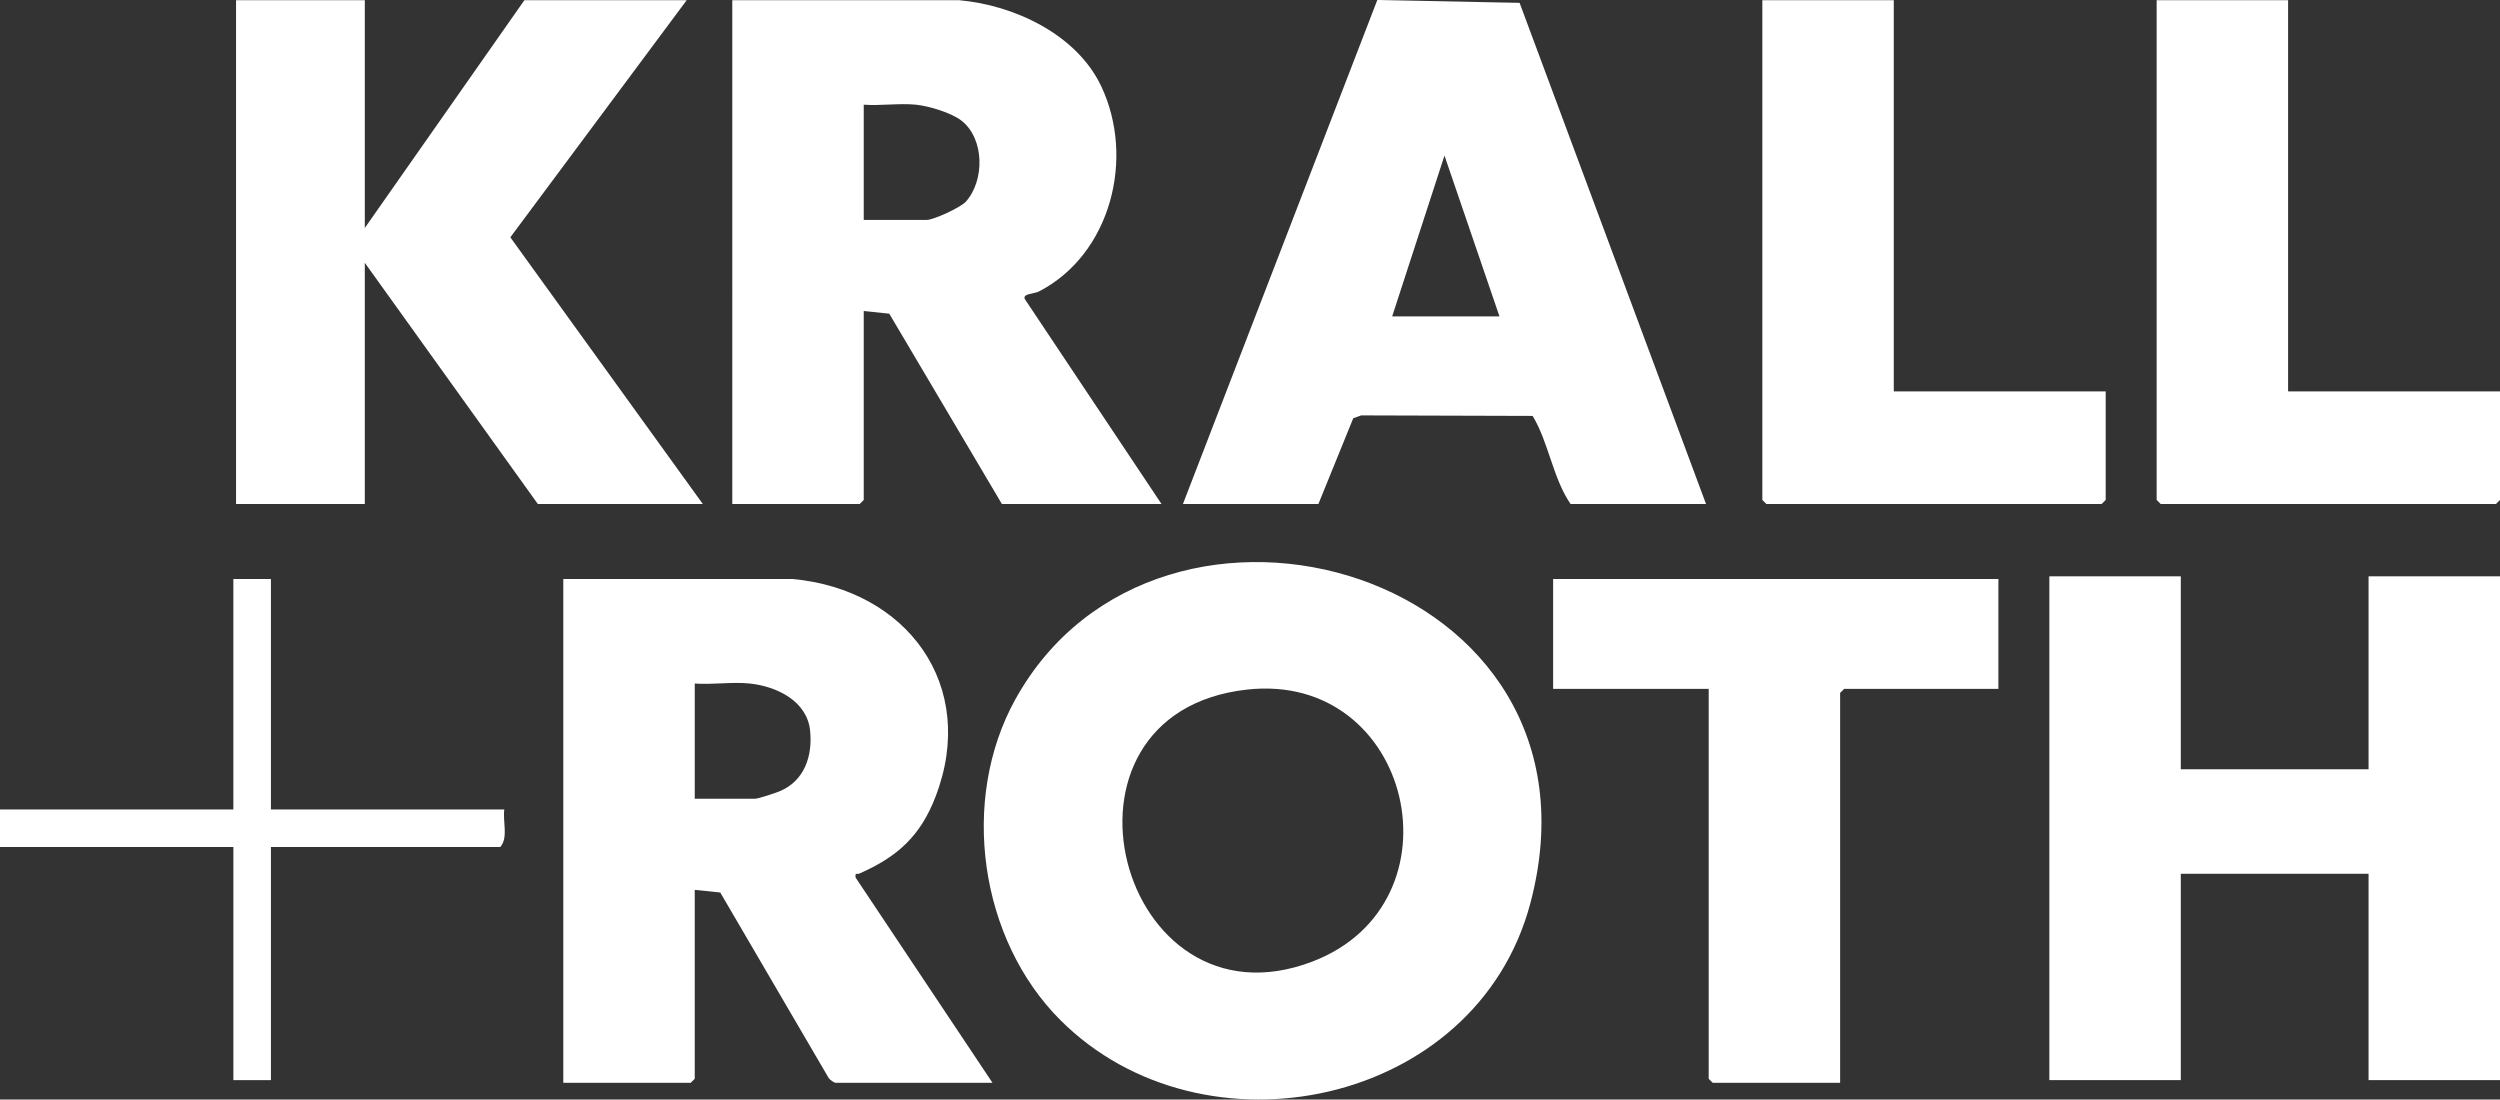
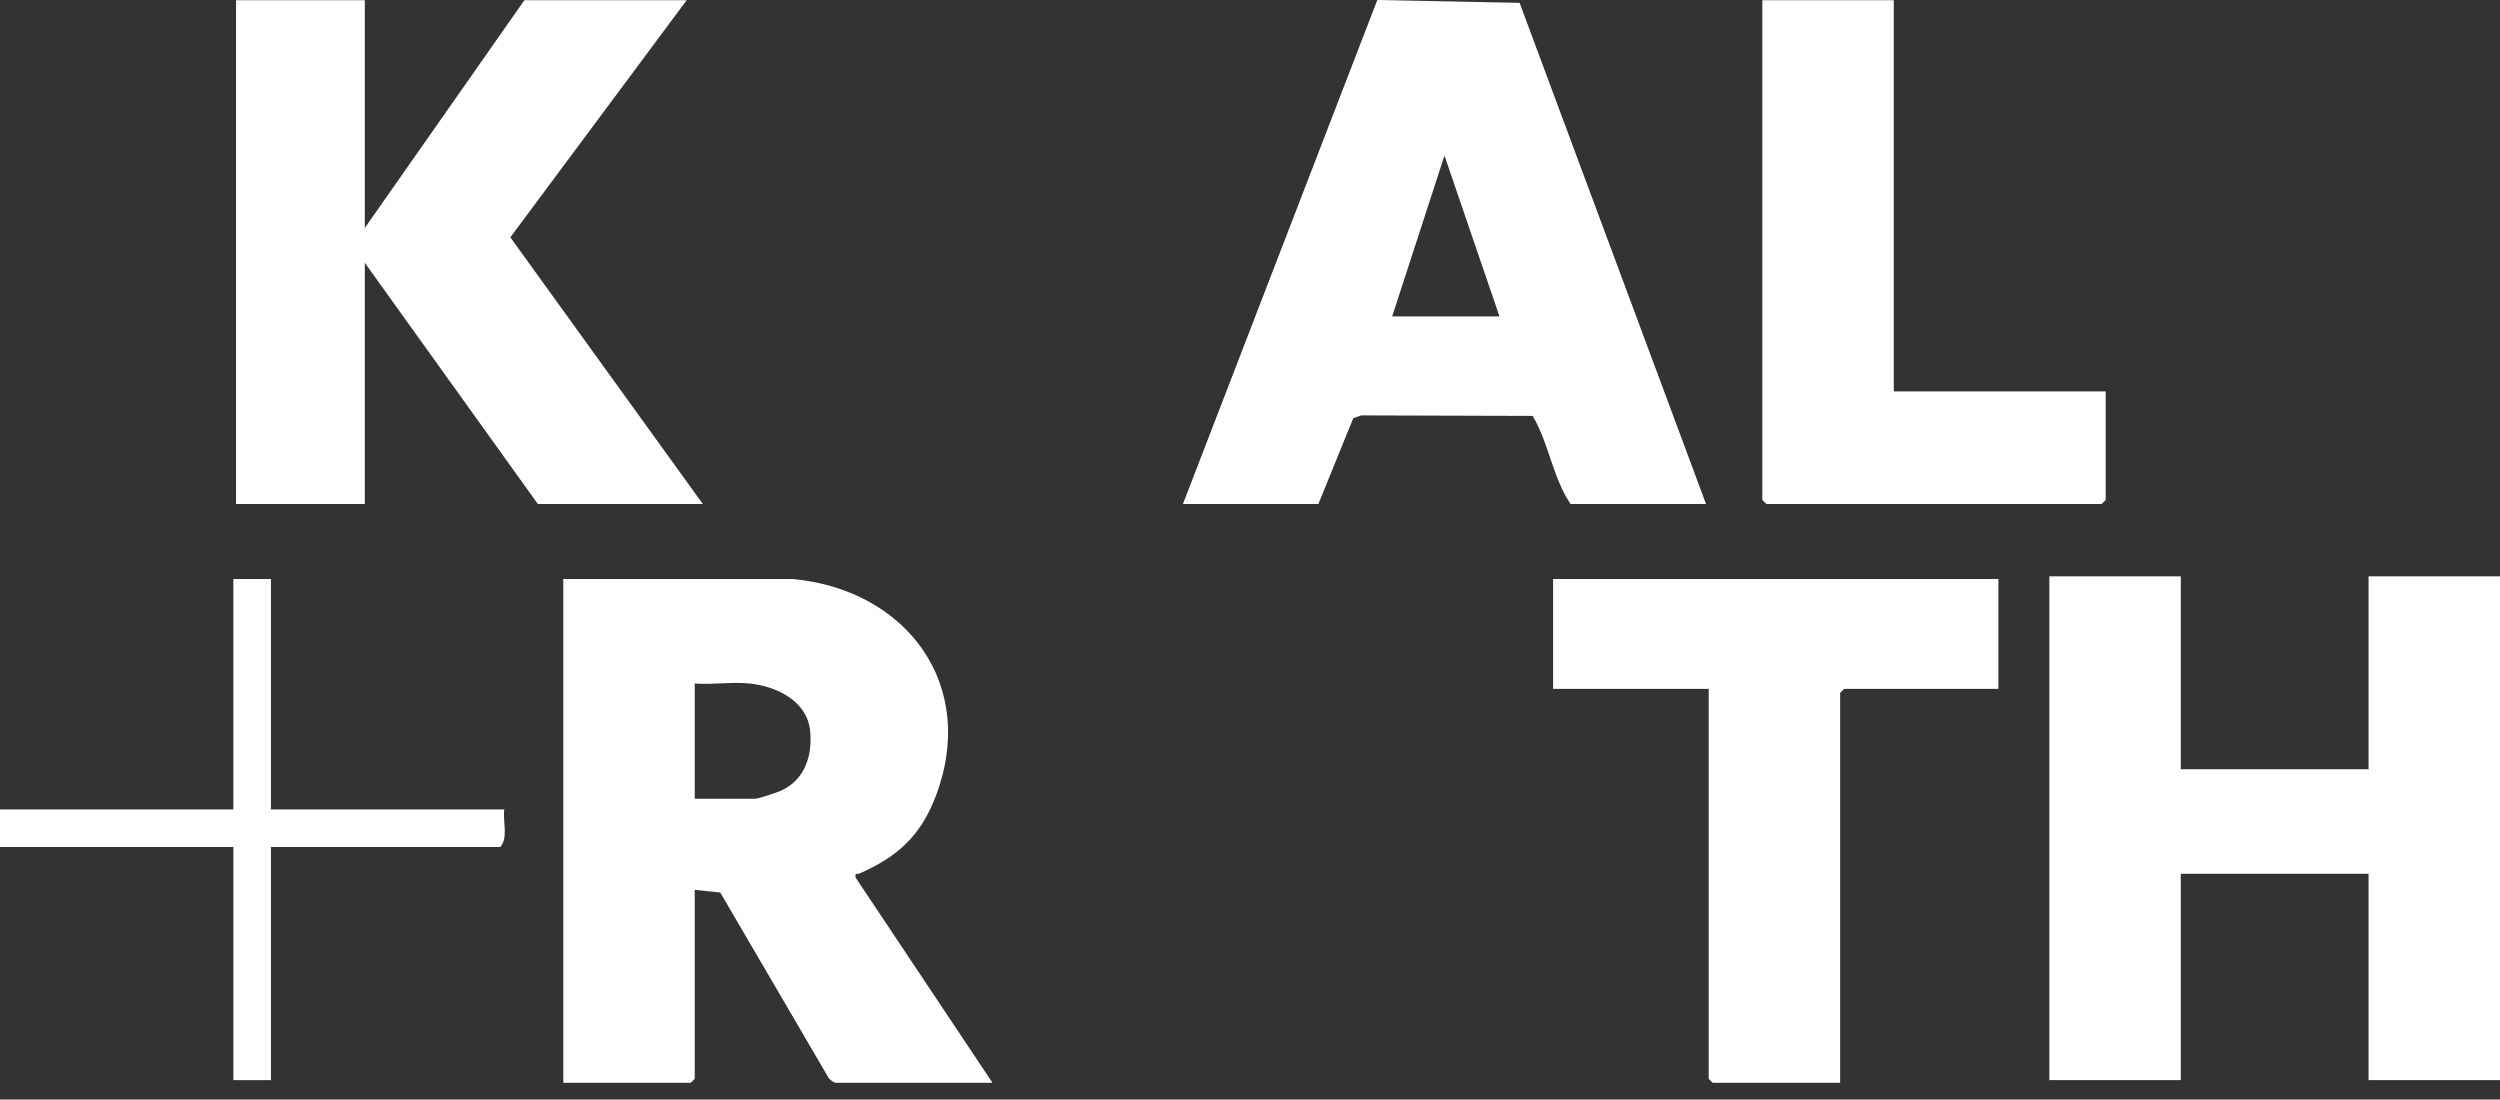
<svg xmlns="http://www.w3.org/2000/svg" id="Ebene_2" data-name="Ebene 2" viewBox="0 0 333.882 146.845">
  <rect x="0" y="0" width="333.882" height="146.845" fill="#333333" stroke="none" />
  <defs>
    <style>      .cls-1 {        fill: #fff;      }    </style>
  </defs>
  <g id="Ebene_1-2" data-name="Ebene 1">
    <g>
-       <path class="cls-1" d="M141.631,136.253c-10.837-10.826-13.455-29.421-6.043-42.828,19.219-34.761,80.549-17.077,68.794,27.21-7.211,27.169-43.687,34.661-62.751,15.617ZM166.503,92.1c-28.314,3.191-17.084,46.202,8.771,36.32,20.467-7.823,13.382-38.816-8.771-36.32Z" />
      <path class="cls-1" d="M105.861,77.328c15.25,1.409,24.807,14.197,19.08,29.082-2.03,5.277-5.113,8.033-10.165,10.254-.338.149-.627-.209-.493.562l18.266,27.384h-20.957c-.178,0-.758-.401-.909-.621l-14.491-24.793-3.408-.353v25.231l-.537.537h-17.017v-67.282h30.63ZM100.129,91.285c-2.316-.244-4.985.179-7.344,0v15.389h8.06c.432,0,2.712-.763,3.291-1.005,3.292-1.372,4.417-4.7,4.052-8.123-.422-3.957-4.495-5.885-8.06-6.261Z" />
-       <path class="cls-1" d="M128.072.025c7.36.648,15.693,4.549,18.982,11.457,4.563,9.584,1.333,22.487-8.328,27.458-.583.3-2.158.26-1.873.983l18.266,27.384h-21.315l-15.041-25.415-3.409-.353v25.231l-.537.537h-17.017V.025h30.272ZM122.34,13.982c-2.214-.223-4.735.163-6.986,0v15.389h8.419c.91,0,4.508-1.655,5.201-2.42,2.539-2.804,2.533-8.386-.544-10.822-1.345-1.064-4.401-1.977-6.09-2.147Z" />
      <polygon class="cls-1" points="291.251 76.97 291.251 102.737 316.328 102.737 316.328 76.97 333.882 76.97 333.882 144.252 316.328 144.252 316.328 116.695 291.251 116.695 291.251 144.252 273.697 144.252 273.697 76.97 291.251 76.97" />
      <polygon class="cls-1" points="48.721 .025 48.721 30.445 70.036 .025 91.71 .025 68.157 31.693 93.86 67.307 71.828 67.307 48.721 35.097 48.721 67.307 31.525 67.307 31.525 .025 48.721 .025" />
      <path class="cls-1" d="M227.842,67.307h-18.091c-2.372-3.466-2.91-8.194-5.064-11.761l-22.899-.069-1.056.376-4.655,11.454h-18.091L183.944,0l19.003.381,24.896,66.926ZM200.258,42.255l-7.344-21.477-6.986,21.477h14.33Z" />
      <polygon class="cls-1" points="266.891 77.328 266.891 92.001 246.292 92.001 245.755 92.538 245.755 144.61 228.738 144.61 228.201 144.073 228.201 92.001 207.423 92.001 207.423 77.328 266.891 77.328" />
      <polygon class="cls-1" points="252.919 .025 252.919 52.276 281.221 52.276 281.221 66.77 280.683 67.307 235.903 67.307 235.366 66.77 235.366 .025 252.919 .025" />
-       <polygon class="cls-1" points="305.581 .025 305.581 52.276 333.882 52.276 333.882 66.77 333.345 67.307 288.565 67.307 288.027 66.77 288.027 .025 305.581 .025" />
      <path class="cls-1" d="M36.183,77.328v30.778h31.167c-.223,1.589.56,3.771-.537,5.01h-30.63v31.136h-5.015v-31.136H0v-5.01h31.167v-30.778h5.015Z" />
    </g>
  </g>
</svg>